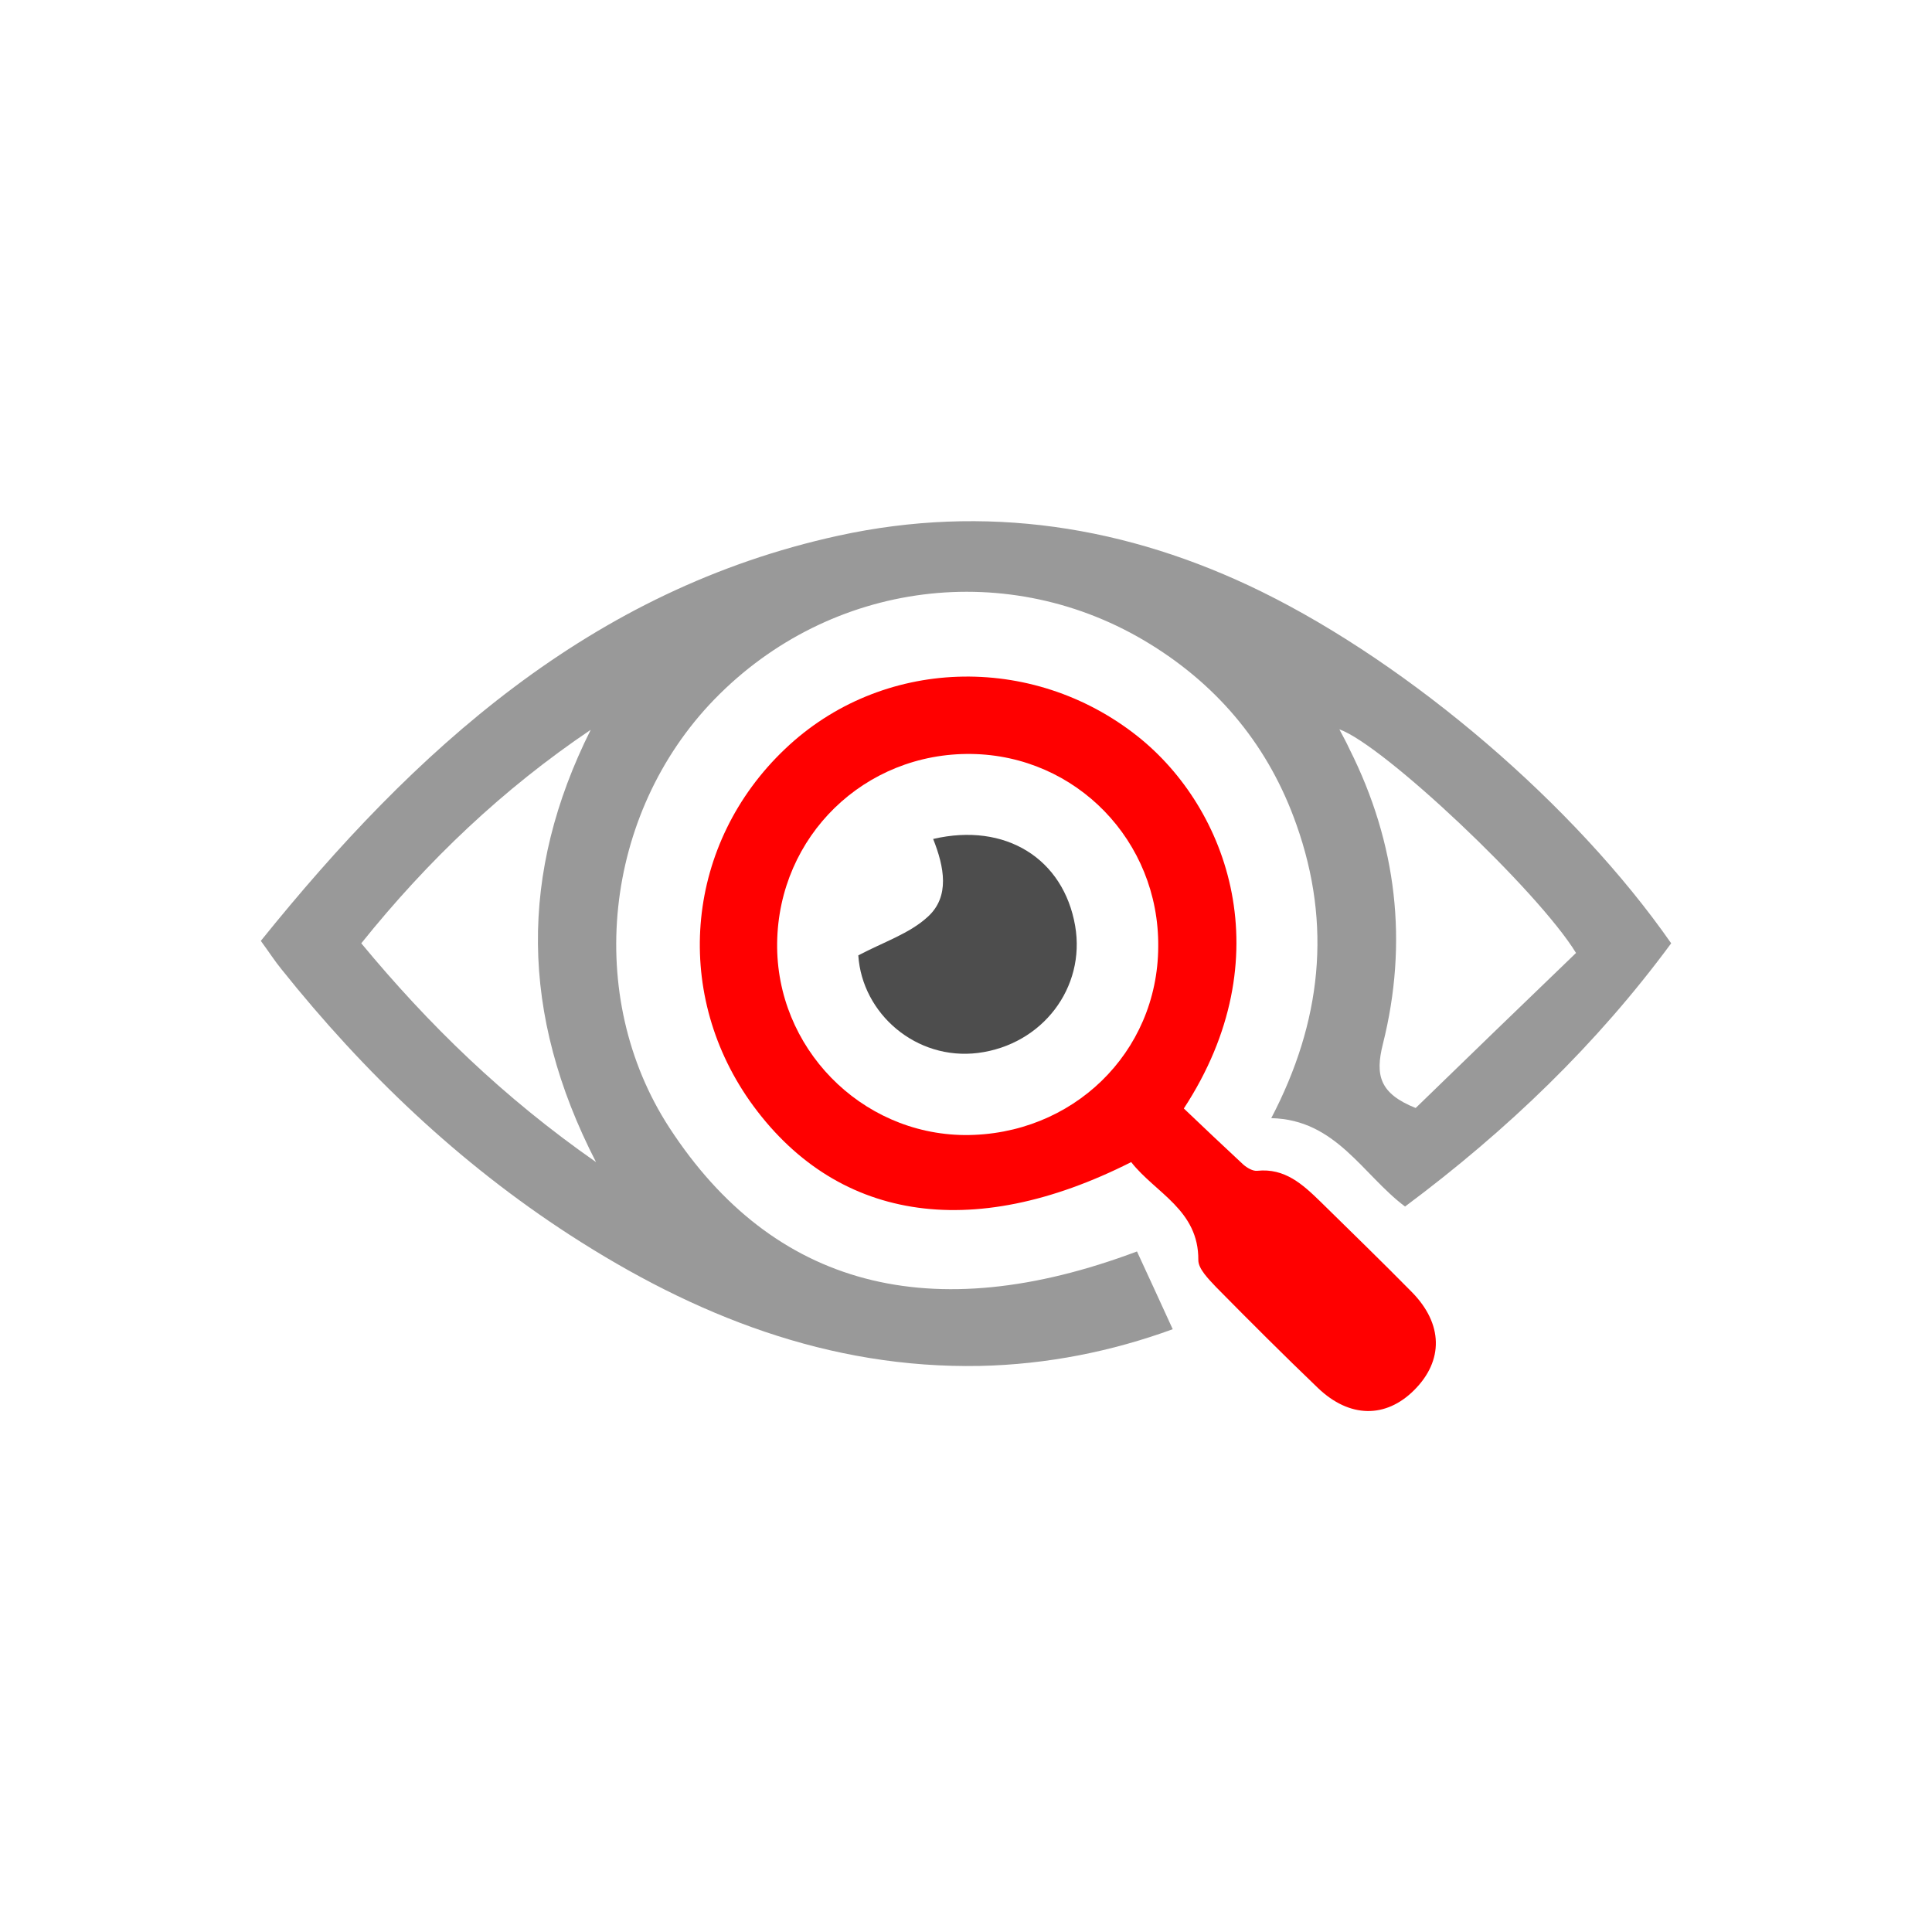
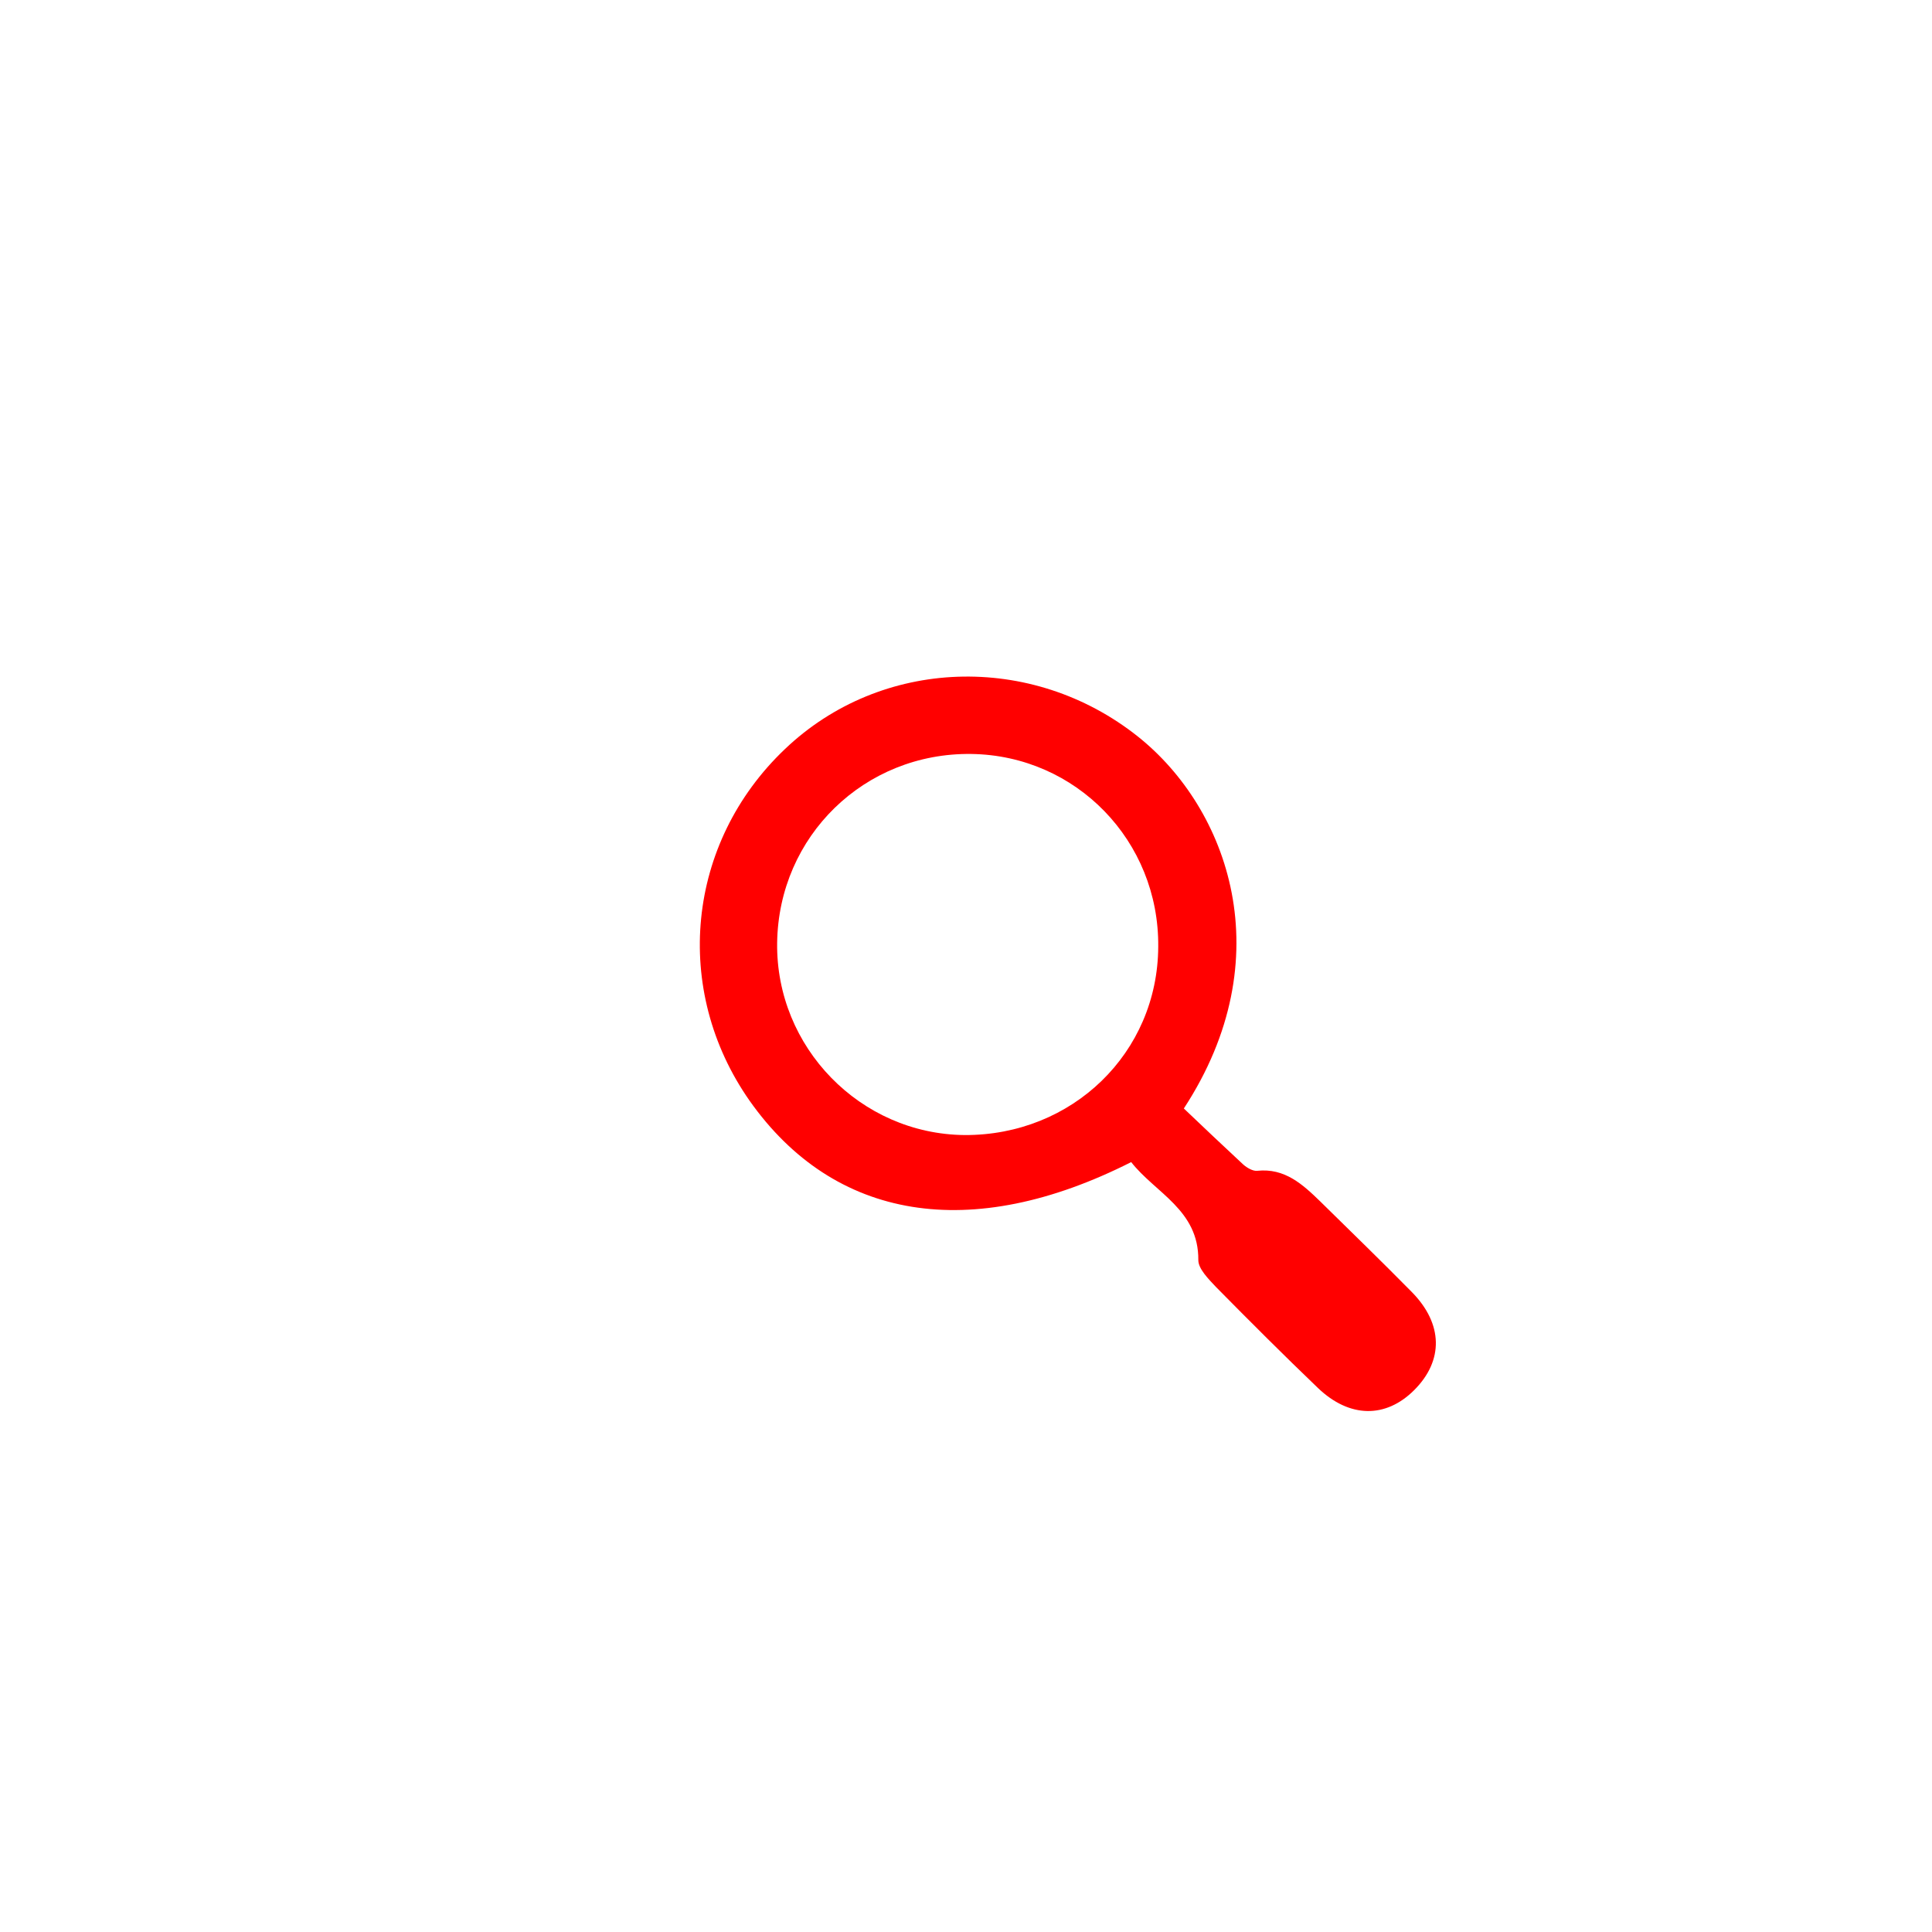
<svg xmlns="http://www.w3.org/2000/svg" version="1.1" id="Layer_1" x="0px" y="0px" viewBox="0 0 40 40" style="enable-background:new 0 0 40 40;" xml:space="preserve">
  <style type="text/css">
	.st0{fill:#FF0000;}
	.st1{fill:#FFFFFF;}
	.st2{fill:#999999;}
	.st3{fill:#4D4D4D;}
</style>
  <g>
-     <path class="st2" d="M26.12,12.25c-2.79-1.37-5.73-1.82-8.76-1.16c-5.13,1.12-8.77,4.43-11.96,8.39c0.17,0.23,0.29,0.42,0.43,0.59   c1.71,2.14,3.67,4.01,5.97,5.5c2.58,1.67,5.36,2.77,8.49,2.71c1.39-0.03,2.73-0.3,3.99-0.76c-0.26-0.57-0.5-1.09-0.74-1.61   c-4.26,1.6-7.53,0.74-9.68-2.56c-1.77-2.72-1.37-6.5,0.93-8.87c2.4-2.47,6.12-2.94,9.03-1.14c1.44,0.89,2.46,2.14,3.02,3.73   c0.74,2.08,0.52,4.09-0.52,6.08c1.34,0.03,1.89,1.17,2.77,1.83c2.12-1.58,3.97-3.36,5.51-5.45C32.6,16.66,29.21,13.77,26.12,12.25z    M7.48,19.53c1.38-1.72,2.94-3.2,4.75-4.42c-1.48,2.96-1.47,5.88,0.11,8.95C10.42,22.72,8.88,21.22,7.48,19.53z M29.31,22.94   c-0.75-0.3-0.84-0.68-0.68-1.32c0.53-2.11,0.29-4.16-0.69-6.11c-0.06-0.13-0.13-0.26-0.21-0.41c0.91,0.32,4.11,3.34,4.9,4.63   C31.54,20.78,30.41,21.87,29.31,22.94z" />
    <path class="st0" d="M27.34,24.88c-0.37-0.36-0.74-0.7-1.31-0.64c-0.09,0.01-0.21-0.06-0.29-0.13c-0.41-0.38-0.82-0.77-1.23-1.16   c2.04-3.12,0.92-6.21-0.95-7.7c-2.2-1.75-5.32-1.64-7.31,0.26c-2.04,1.94-2.34,4.98-0.73,7.28c1.75,2.48,4.58,2.95,7.9,1.27   c0.5,0.64,1.4,0.99,1.39,2.03c0,0.18,0.21,0.39,0.36,0.55c0.7,0.71,1.4,1.41,2.12,2.1c0.65,0.62,1.4,0.63,1.99,0.04   c0.61-0.61,0.6-1.37-0.05-2.03C28.6,26.11,27.97,25.5,27.34,24.88z M19.97,23.5c-2.16-0.02-3.91-1.82-3.88-3.98   c0.03-2.21,1.81-3.94,4.02-3.91c2.17,0.03,3.89,1.8,3.87,3.99C23.97,21.8,22.2,23.51,19.97,23.5z" />
-     <path class="st3" d="M19.32,17.37c0.23,0.58,0.35,1.19-0.11,1.61c-0.38,0.35-0.91,0.52-1.44,0.8c0.08,1.21,1.2,2.18,2.48,2.02   c1.33-0.17,2.23-1.35,2.01-2.63C22.02,17.78,20.82,17.02,19.32,17.37z" />
  </g>
</svg>